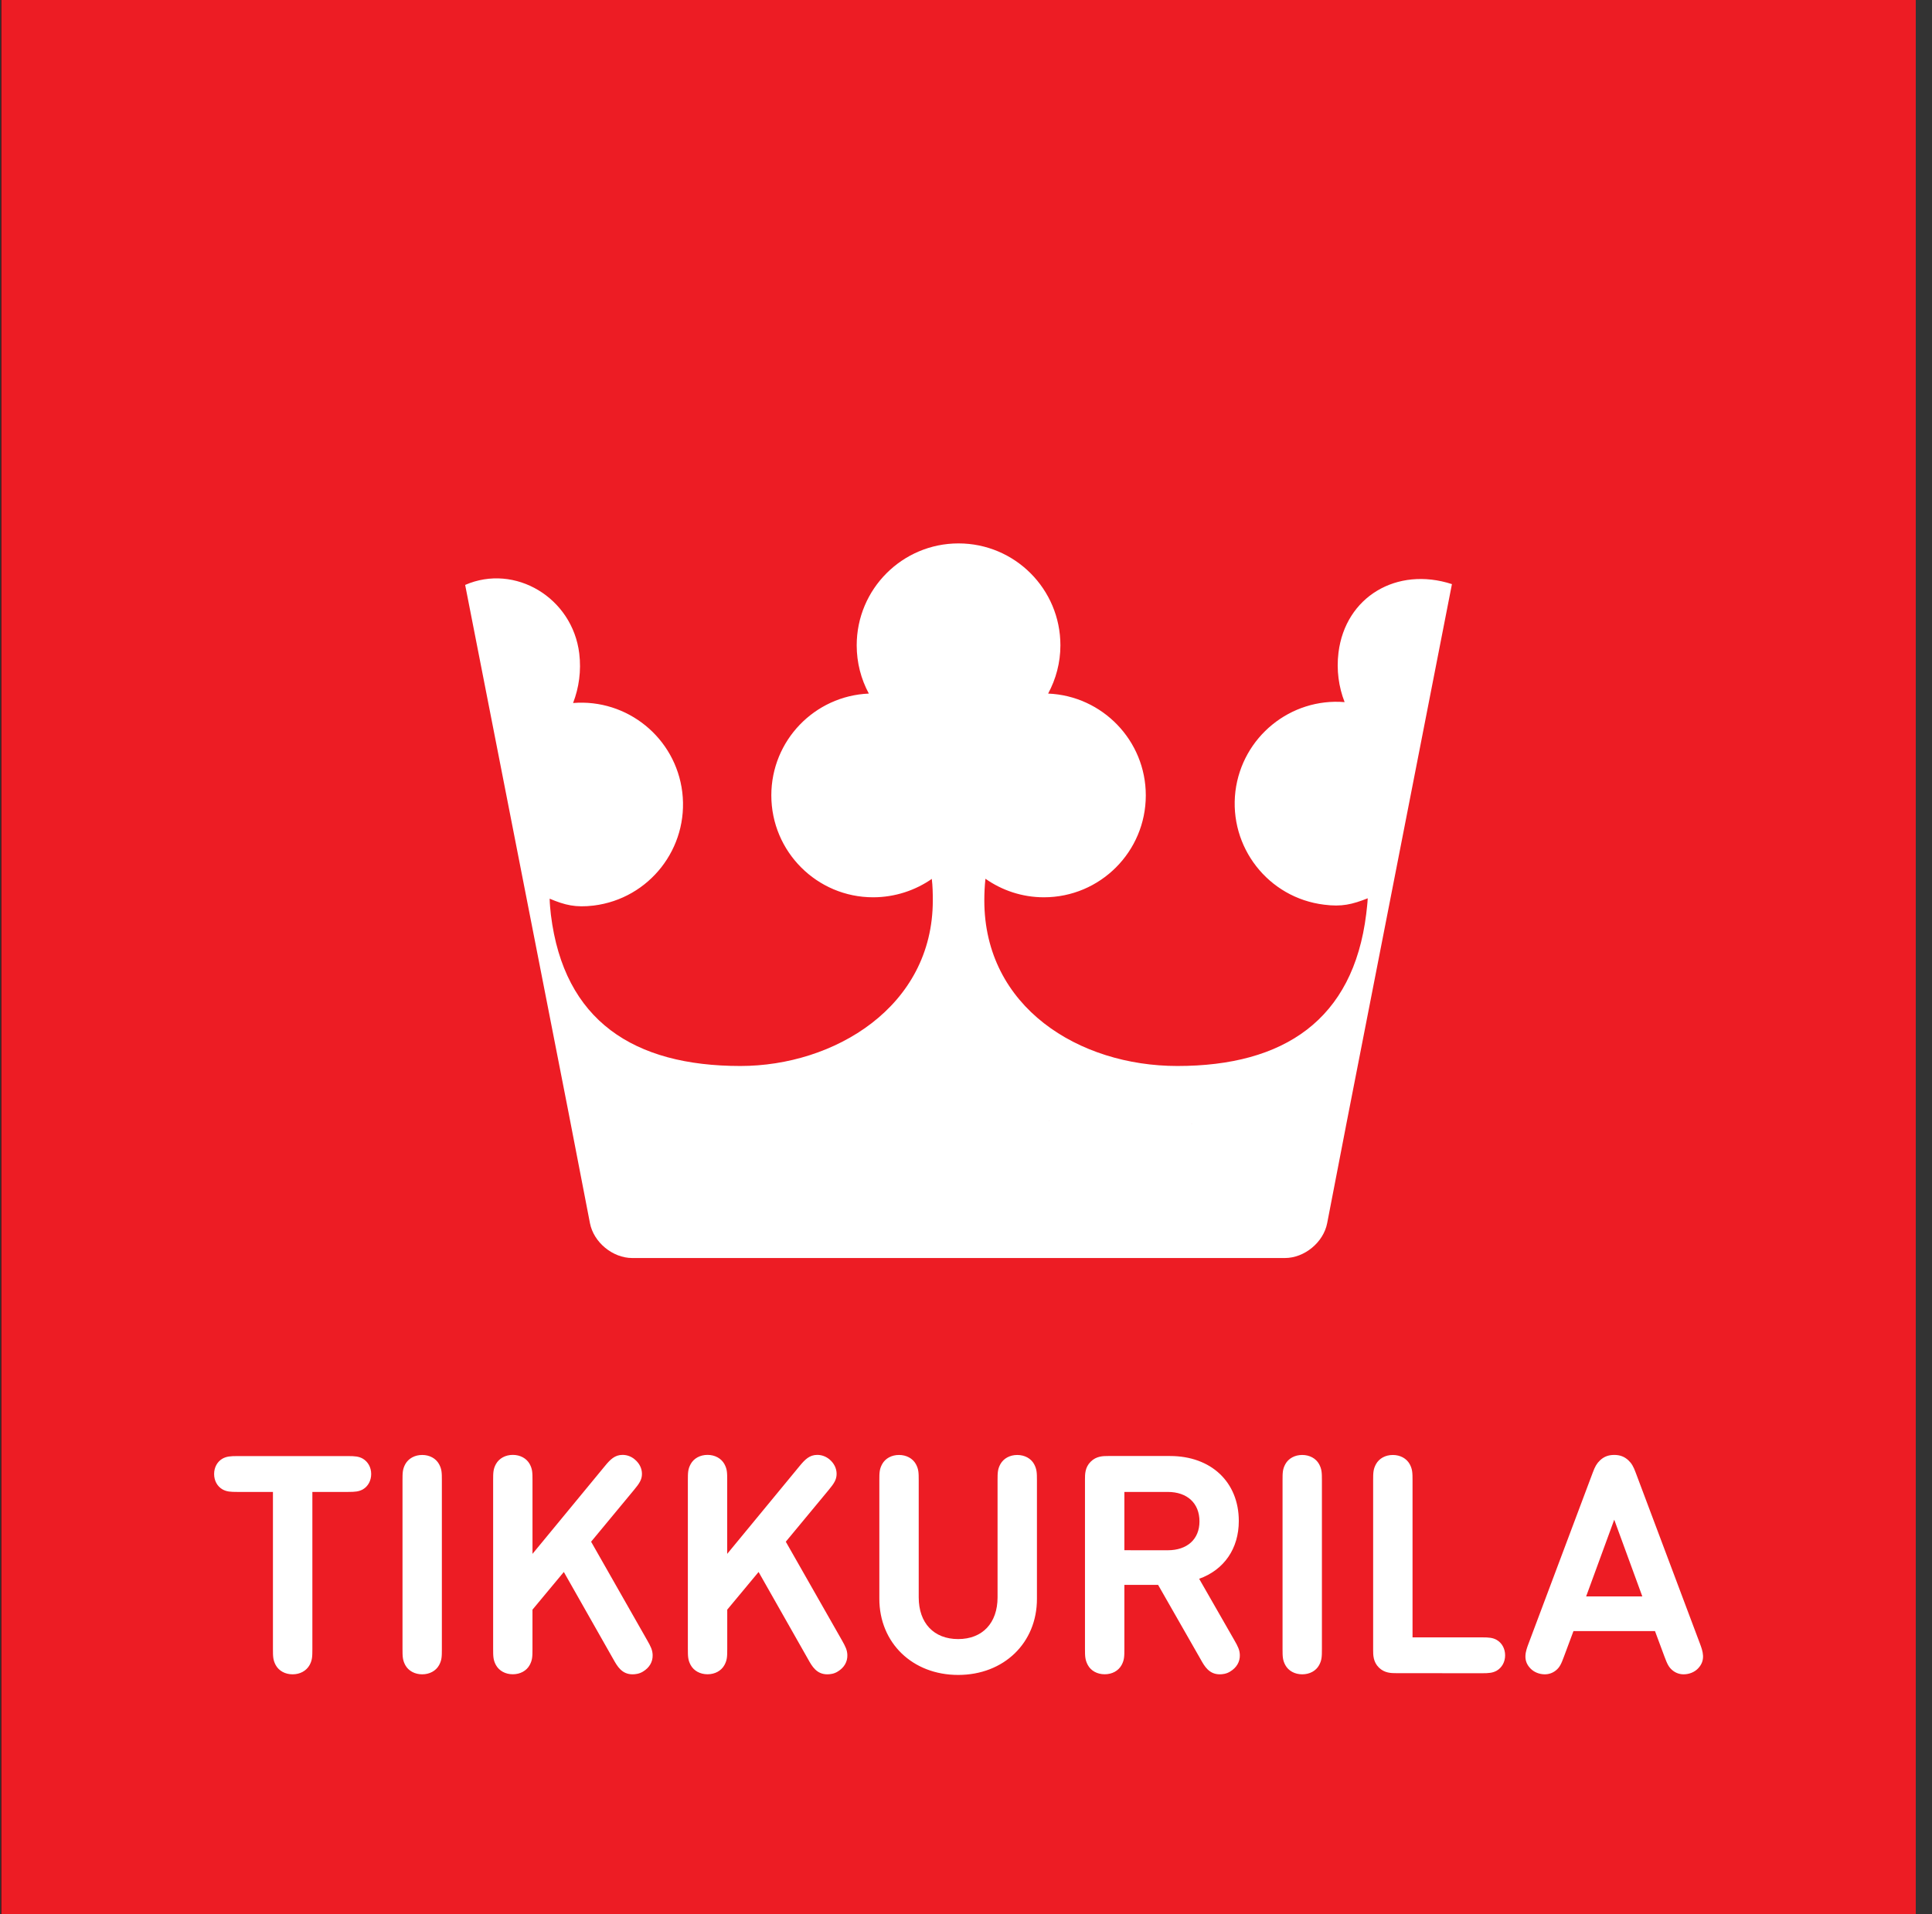
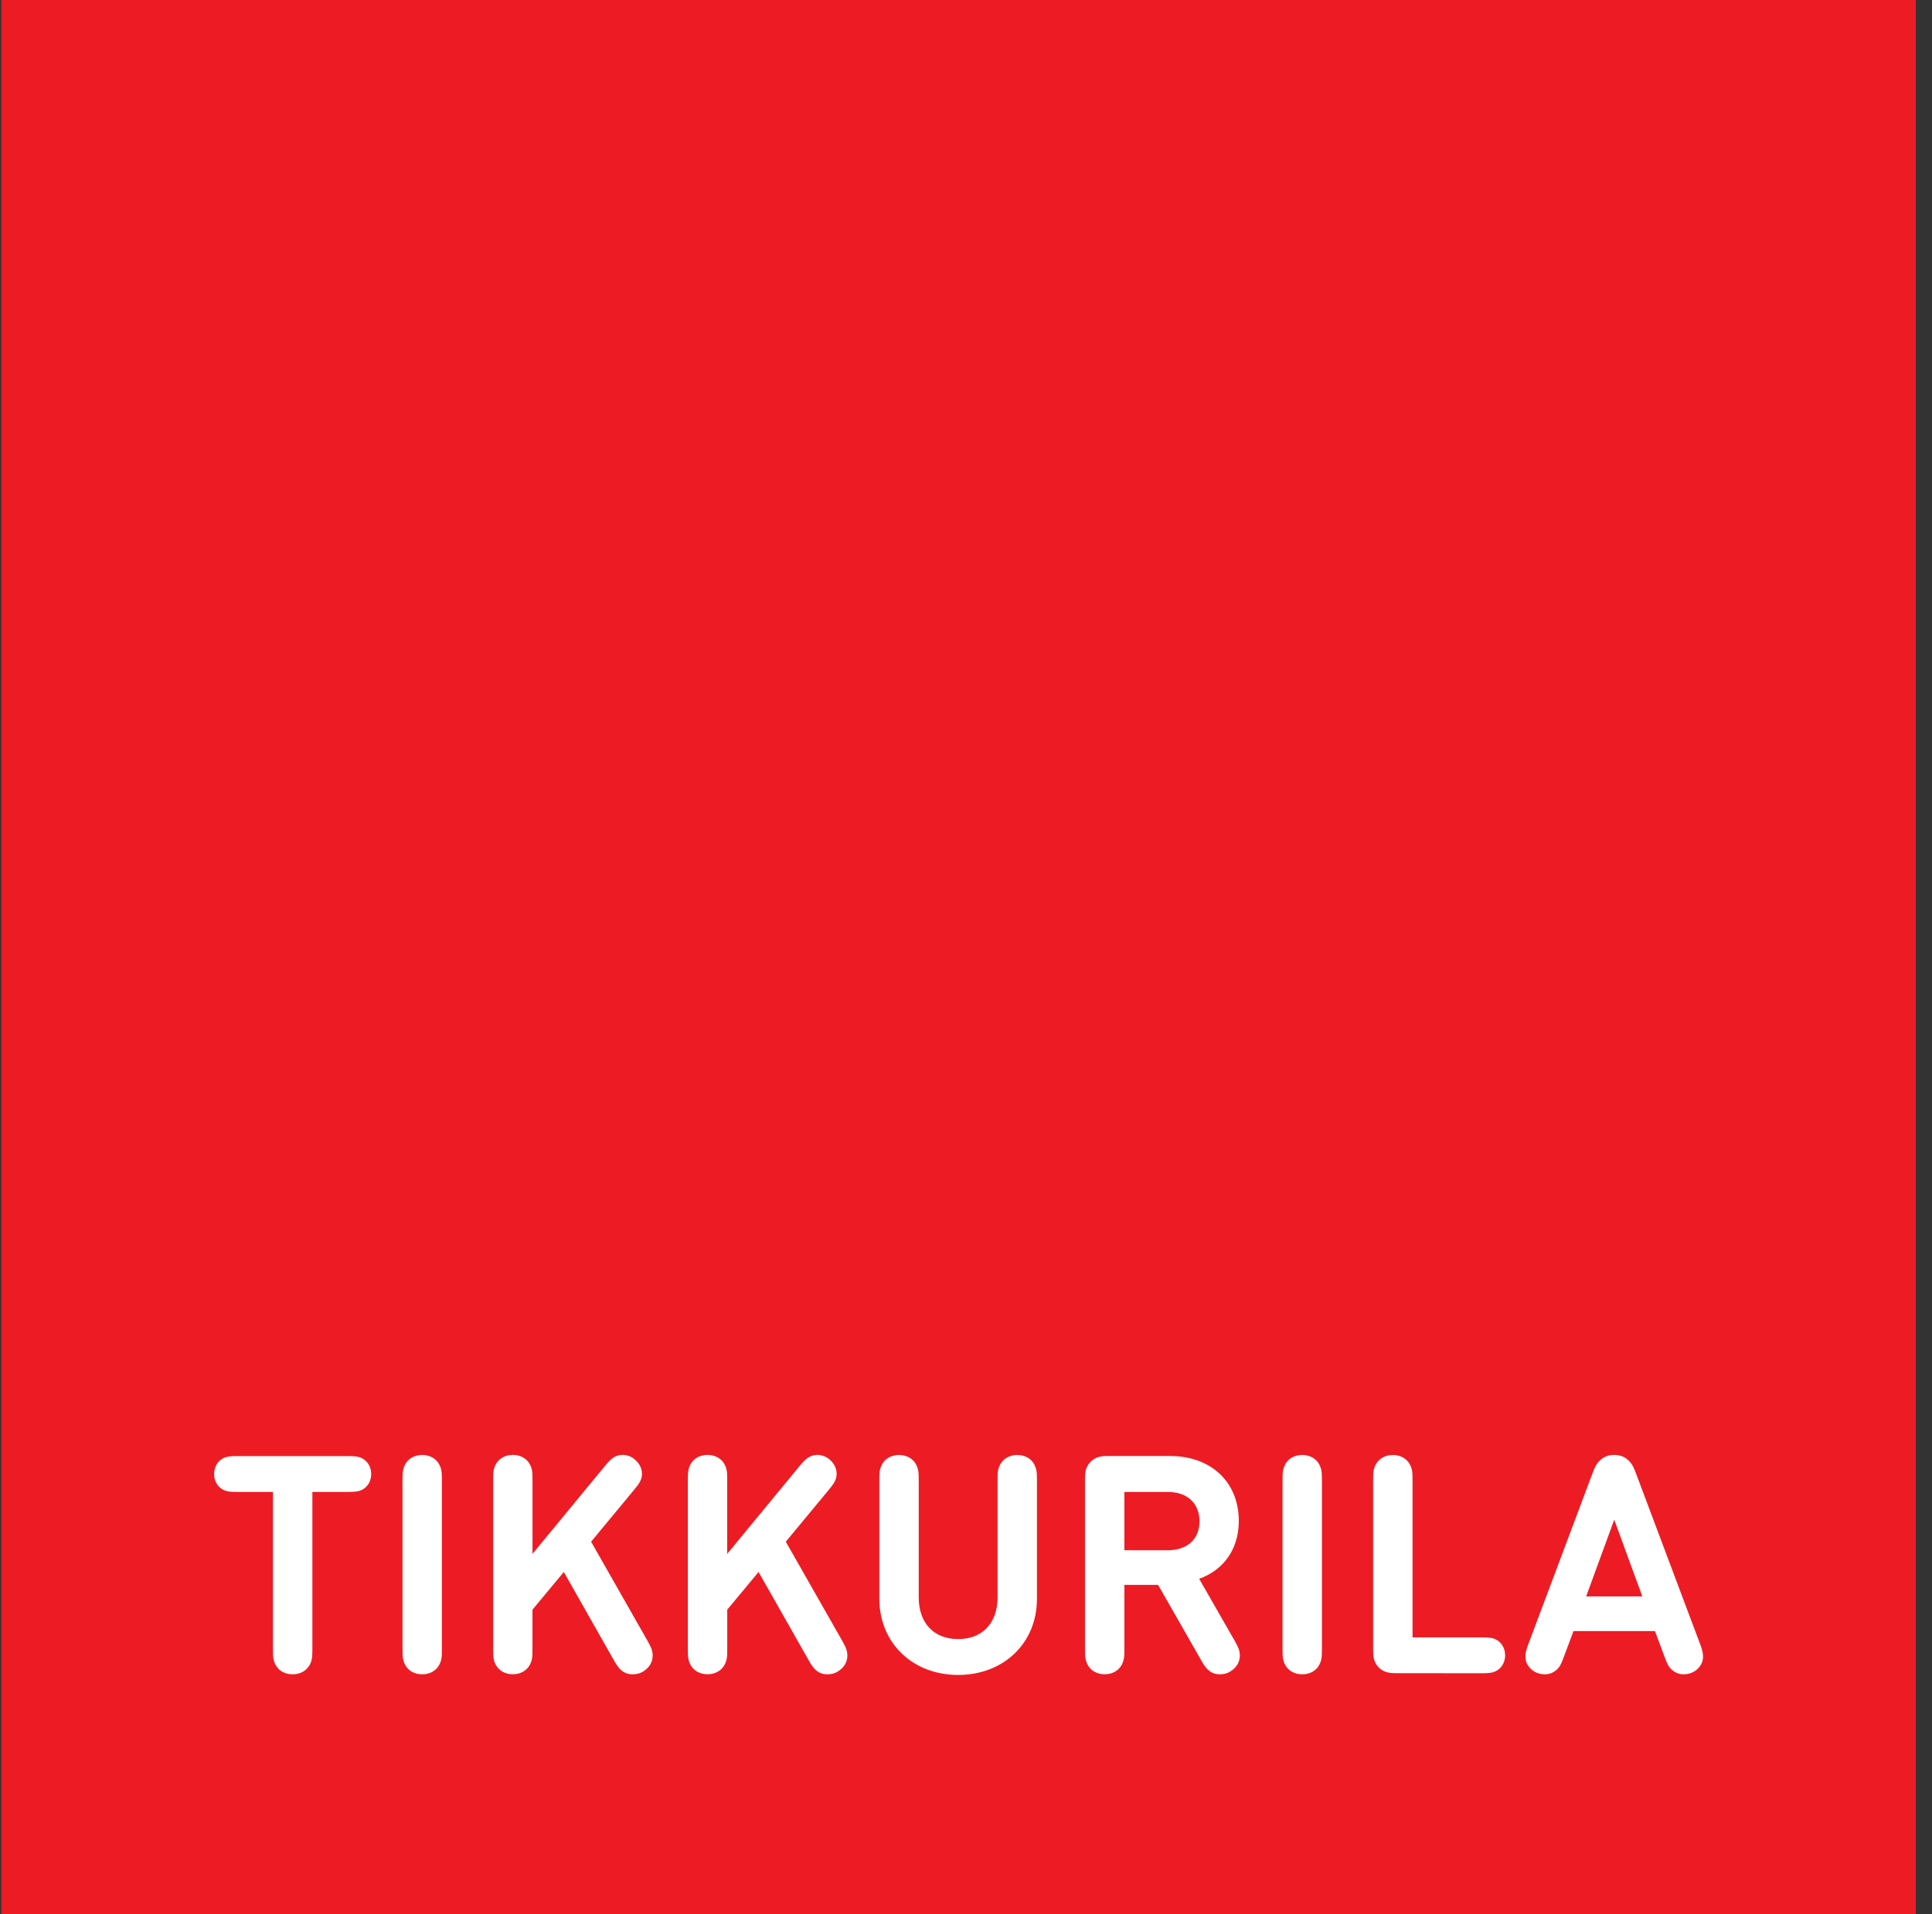
<svg xmlns="http://www.w3.org/2000/svg" width="110" height="109" viewBox="0 0 110 109" fill="none">
  <rect x="0" y="0" width="110" height="109" fill="#333333" stroke="none" />
  <g clip-path="url(#clip0_45_77)">
    <path d="M109.076 0H0.076V109H109.076V0Z" fill="black" />
+     <path d="M109.076 0H0.076V109H109.076Z" fill="#ED1C24" />
    <path d="M109.076 0H0.076V109H109.076V0Z" fill="#ED1C24" />
-     <path d="M109.076 0H0.076V109H109.076V0Z" fill="black" />
-     <path d="M109.076 0H0.076V109H109.076V0Z" fill="black" />
-     <path d="M109.076 0H0.076V109H109.076V0Z" fill="#ED1C24" />
-     <path fill-rule="evenodd" clip-rule="evenodd" d="M76.624 64.168L75.564 69.648C75.354 70.742 74.27 71.635 73.158 71.635H35.996C34.885 71.635 33.799 70.742 33.589 69.648L32.364 63.318L76.624 64.168ZM32.364 63.318L76.623 64.168L82.667 33.261C79.527 32.242 76.599 33.983 76.207 37.167C76.086 38.154 76.22 39.117 76.557 39.98C73.482 39.729 70.727 41.957 70.34 45.055C69.956 48.23 72.21 51.129 75.392 51.515C76.392 51.645 76.985 51.501 77.873 51.151C77.859 51.444 77.82 51.744 77.787 52.044C77.044 58.067 73.111 60.7 67.035 60.7C61.426 60.7 56.043 57.345 56.043 51.274C56.043 50.86 56.063 50.444 56.107 50.038C57.048 50.7 58.2 51.094 59.434 51.094C62.637 51.094 65.237 48.498 65.237 45.29C65.237 42.171 62.767 39.624 59.676 39.494C60.119 38.672 60.375 37.738 60.375 36.746C60.375 33.541 57.779 30.943 54.573 30.943C51.374 30.943 48.777 33.541 48.777 36.746C48.777 37.738 49.026 38.674 49.468 39.494C46.377 39.624 43.916 42.171 43.916 45.29C43.916 48.496 46.516 51.094 49.711 51.094C50.947 51.094 52.117 50.7 53.053 50.047C53.102 50.455 53.11 50.862 53.11 51.274C53.11 57.345 47.477 60.7 42.156 60.7C36.077 60.7 32.111 58.124 31.366 52.094C31.331 51.786 31.302 51.48 31.294 51.173C32.179 51.545 32.772 51.687 33.799 51.565C36.976 51.173 39.23 48.282 38.846 45.107C38.467 42.007 35.705 39.78 32.629 40.031C32.964 39.159 33.1 38.203 32.981 37.213C32.594 34.034 29.319 32.073 26.484 33.307L32.364 63.318Z" fill="white" />
    <path fill-rule="evenodd" clip-rule="evenodd" d="M79.505 95.274C79.219 95.274 78.827 95.274 78.505 94.952C78.181 94.63 78.181 94.238 78.181 93.952V84.297C78.181 83.852 78.188 83.66 78.342 83.374C78.523 83.045 78.88 82.85 79.303 82.85C79.724 82.85 80.081 83.046 80.263 83.372C80.416 83.662 80.424 83.852 80.424 84.299V93.236H84.373C84.78 93.236 84.989 93.255 85.214 93.379C85.518 93.555 85.695 93.883 85.695 94.258C85.695 94.632 85.518 94.957 85.216 95.133C84.985 95.26 84.778 95.278 84.372 95.278L79.505 95.274ZM16.659 95.34C16.238 95.34 15.879 95.144 15.699 94.817C15.545 94.527 15.54 94.337 15.54 93.892V84.954H13.511C13.119 84.954 12.907 84.94 12.671 84.811C12.367 84.638 12.191 84.31 12.191 83.934C12.191 83.559 12.367 83.233 12.667 83.059C12.899 82.933 13.106 82.913 13.513 82.913H19.812C20.216 82.913 20.425 82.933 20.652 83.057C20.954 83.233 21.134 83.559 21.134 83.934C21.134 84.31 20.956 84.638 20.658 84.81C20.427 84.936 20.22 84.954 19.814 84.954H17.785V93.892C17.785 94.337 17.779 94.531 17.625 94.815C17.439 95.146 17.08 95.34 16.659 95.34ZM24.038 95.34C23.617 95.34 23.256 95.144 23.076 94.817C22.923 94.527 22.917 94.337 22.917 93.892V84.295C22.917 83.85 22.923 83.66 23.076 83.372C23.26 83.043 23.619 82.849 24.04 82.849C24.459 82.849 24.818 83.045 24.997 83.371C25.153 83.66 25.158 83.852 25.158 84.297V93.894C25.158 94.339 25.153 94.533 24.999 94.817C24.818 95.146 24.457 95.34 24.038 95.34ZM36.013 95.34C35.403 95.34 35.14 94.871 34.927 94.492L32.102 89.512L30.317 91.658V93.89C30.317 94.335 30.311 94.527 30.157 94.813C29.978 95.142 29.617 95.337 29.196 95.337C28.777 95.337 28.418 95.141 28.236 94.813C28.083 94.525 28.077 94.333 28.077 93.888V84.291C28.077 83.847 28.083 83.654 28.236 83.369C28.42 83.039 28.779 82.845 29.198 82.845C29.619 82.845 29.978 83.041 30.159 83.367C30.313 83.656 30.318 83.848 30.318 84.293V88.481L34.449 83.469C34.742 83.114 35.002 82.845 35.445 82.845C35.702 82.845 35.945 82.935 36.145 83.107C36.405 83.325 36.55 83.614 36.55 83.925C36.55 84.246 36.41 84.466 36.097 84.841L33.655 87.789L36.846 93.397C37.057 93.766 37.15 93.956 37.159 94.242C37.17 94.632 36.974 94.963 36.61 95.183C36.398 95.315 36.169 95.34 36.013 95.34ZM47.102 95.34C46.49 95.34 46.227 94.871 46.016 94.492L43.191 89.512L41.406 91.658V93.89C41.406 94.335 41.4 94.527 41.246 94.813C41.065 95.142 40.704 95.337 40.285 95.337C39.864 95.337 39.503 95.141 39.324 94.813C39.17 94.525 39.164 94.333 39.164 93.888V84.291C39.164 83.847 39.17 83.654 39.324 83.369C39.505 83.039 39.864 82.845 40.285 82.845C40.704 82.845 41.063 83.041 41.244 83.367C41.4 83.656 41.404 83.848 41.404 84.293V88.481L45.535 83.469C45.829 83.114 46.089 82.845 46.531 82.845C46.785 82.845 47.029 82.935 47.232 83.105C47.492 83.326 47.633 83.616 47.633 83.925C47.633 84.246 47.494 84.466 47.183 84.841L44.74 87.789L47.933 93.397C48.142 93.766 48.235 93.956 48.245 94.242C48.256 94.63 48.062 94.963 47.695 95.183C47.488 95.315 47.258 95.34 47.102 95.34ZM66.482 88.276C67.597 88.276 68.293 87.646 68.293 86.632C68.293 85.599 67.599 84.954 66.482 84.954H64.017V88.274L66.482 88.276ZM69.447 95.34C68.837 95.34 68.573 94.871 68.363 94.492L65.938 90.248H64.017V93.89C64.017 94.335 64.012 94.527 63.858 94.813C63.677 95.142 63.32 95.337 62.897 95.337C62.474 95.337 62.115 95.141 61.937 94.813C61.783 94.523 61.774 94.333 61.774 93.888V84.233C61.774 83.947 61.774 83.555 62.099 83.233C62.421 82.909 62.813 82.909 63.098 82.909H66.616C68.96 82.909 70.532 84.396 70.532 86.61C70.532 88.181 69.694 89.393 68.275 89.9L70.278 93.396C70.488 93.764 70.582 93.954 70.591 94.24C70.602 94.628 70.406 94.961 70.042 95.181C69.831 95.315 69.602 95.34 69.447 95.34ZM74.143 95.34C73.722 95.34 73.361 95.144 73.182 94.817C73.028 94.529 73.023 94.337 73.023 93.892V84.295C73.023 83.85 73.028 83.658 73.182 83.372C73.363 83.043 73.722 82.849 74.143 82.849C74.564 82.849 74.923 83.045 75.103 83.371C75.257 83.662 75.264 83.852 75.264 84.297V93.894C75.264 94.339 75.258 94.531 75.105 94.817C74.925 95.146 74.566 95.34 74.143 95.34ZM93.507 90.905L91.908 86.535L90.308 90.905H93.507ZM95.86 95.34C95.627 95.34 95.409 95.263 95.228 95.115C95.014 94.941 94.922 94.745 94.77 94.337L94.228 92.877H89.587L89.043 94.337C88.892 94.745 88.803 94.943 88.583 95.119C88.406 95.263 88.186 95.34 87.953 95.34C87.642 95.34 87.336 95.216 87.136 95.005C86.677 94.533 86.873 94.005 87.032 93.582L90.683 83.859C90.813 83.504 90.918 83.328 91.097 83.158C91.319 82.946 91.577 82.847 91.908 82.847C92.236 82.847 92.494 82.946 92.718 83.158C92.897 83.328 93.001 83.504 93.132 83.861L96.784 93.582C96.942 94.005 97.14 94.531 96.676 95.009C96.479 95.216 96.173 95.34 95.86 95.34ZM54.554 95.375C51.954 95.375 50.066 93.549 50.066 91.037V84.295C50.066 83.85 50.072 83.658 50.226 83.372C50.407 83.043 50.766 82.849 51.187 82.849C51.606 82.849 51.967 83.045 52.147 83.371C52.302 83.66 52.308 83.852 52.308 84.297V90.955C52.308 92.421 53.168 93.333 54.553 93.333C55.937 93.333 56.797 92.42 56.797 90.955V84.297C56.797 83.852 56.803 83.662 56.957 83.374C57.138 83.045 57.499 82.85 57.918 82.85C58.339 82.85 58.7 83.046 58.878 83.372C59.031 83.662 59.039 83.854 59.039 84.299V91.041C59.042 93.551 57.155 95.375 54.554 95.375Z" fill="white" />
  </g>
  <defs>
    <clipPath id="clip0_45_77">
      <rect width="109" height="109" fill="white" transform="translate(0.076)" />
    </clipPath>
  </defs>
</svg>